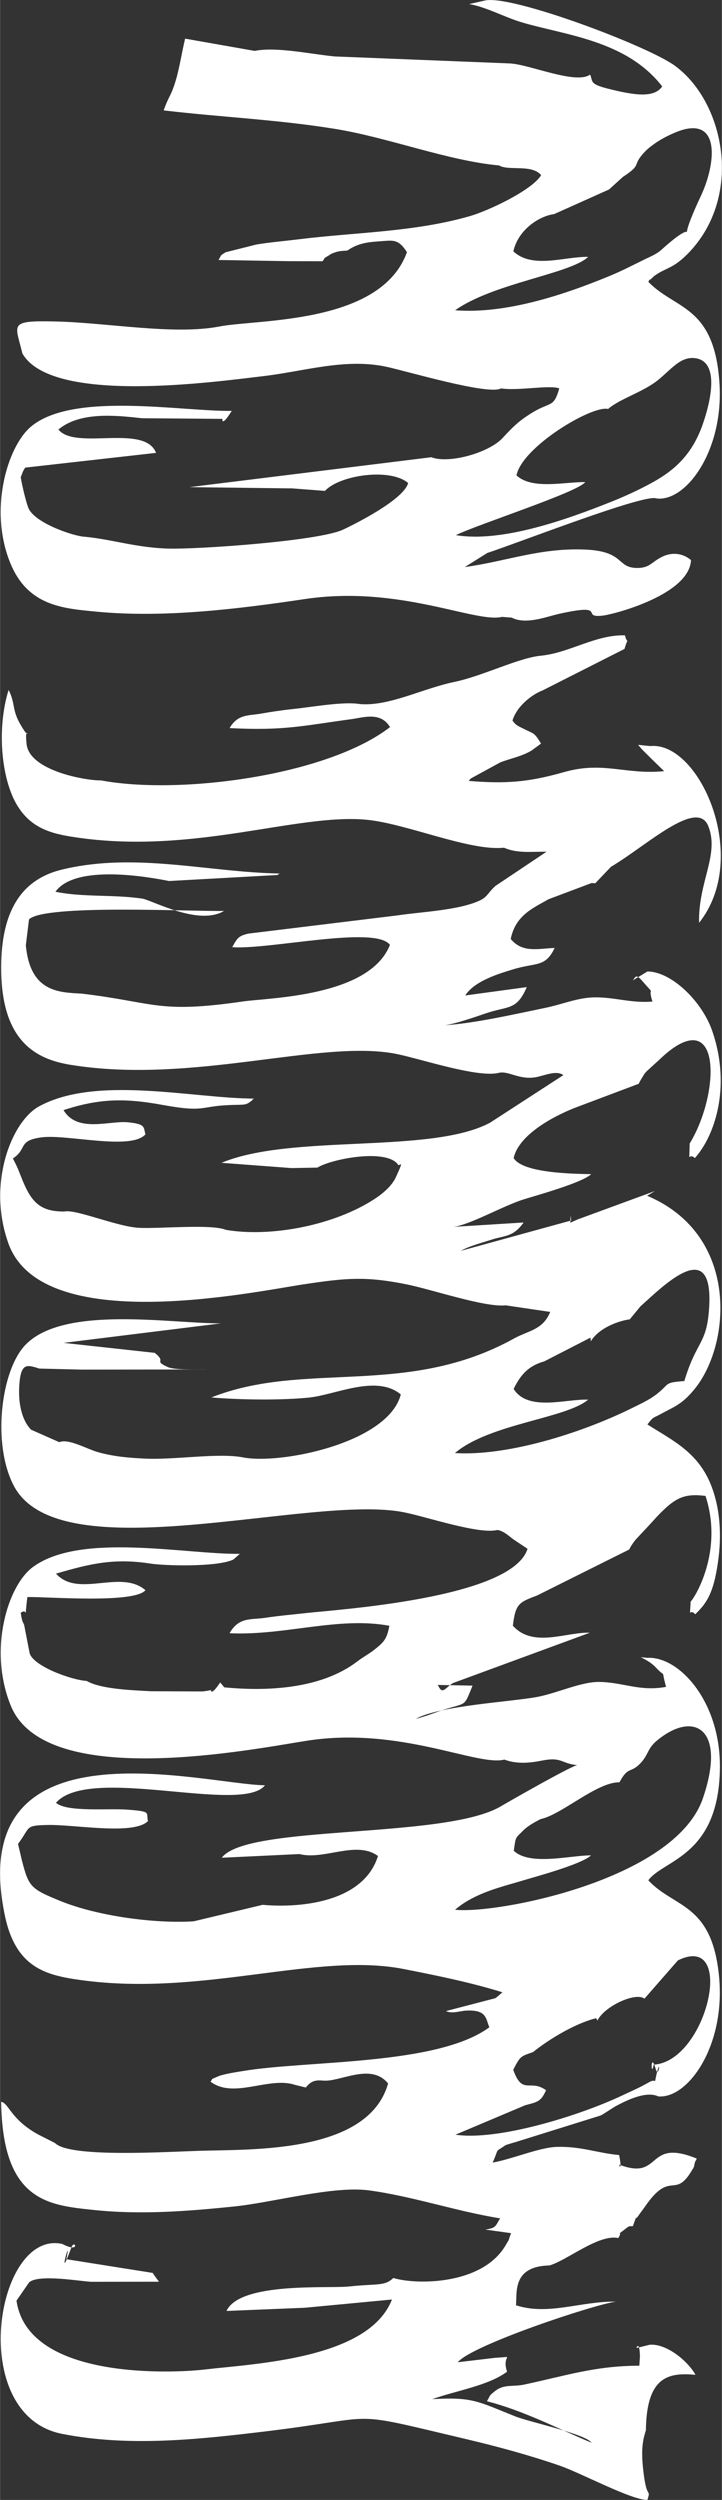
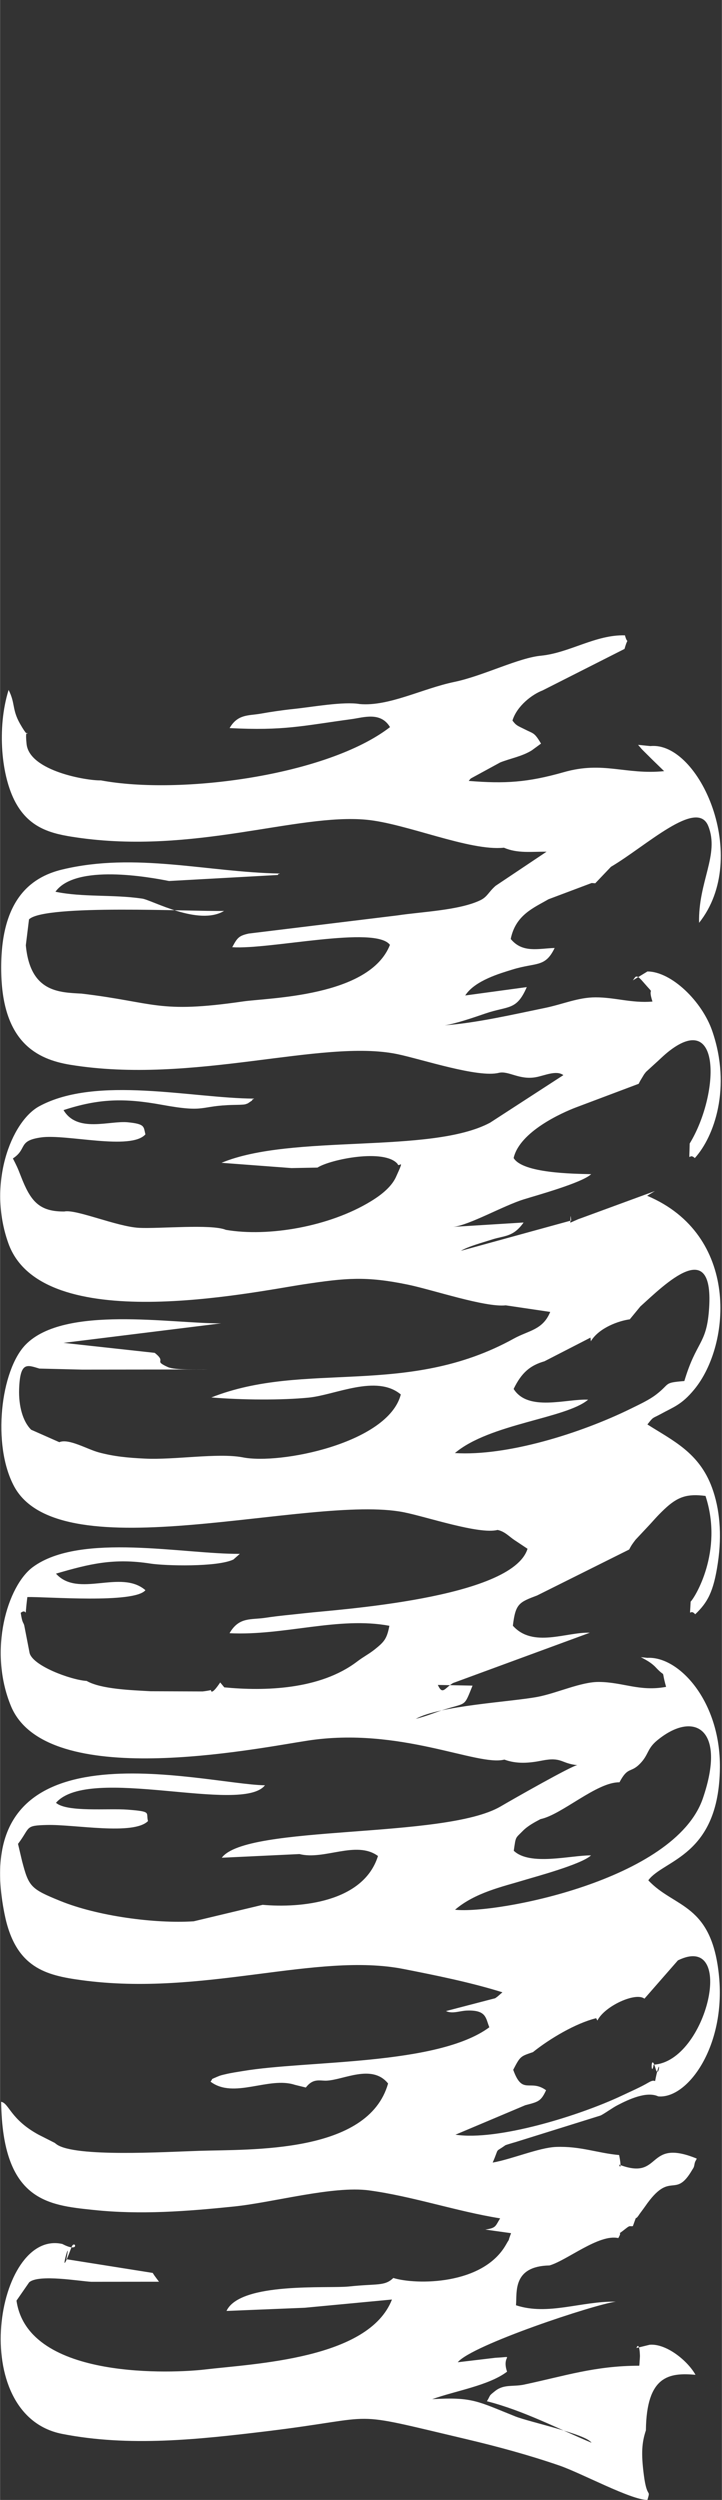
<svg xmlns="http://www.w3.org/2000/svg" xml:space="preserve" width="456px" height="1577px" version="1.1" style="shape-rendering:geometricPrecision; text-rendering:geometricPrecision; image-rendering:optimizeQuality; fill-rule:evenodd; clip-rule:evenodd" viewBox="0 0 104.35 360.97">
  <rect x="0" y="0" width="104.35" height="360.97" fill="#333333" stroke="none" />
  <defs>
    <style type="text/css">
   
    .fil0 {fill:#fff}
   
  </style>
  </defs>
  <g id="Camada_x0020_1">
    <path class="fil0" d="M77.03 296.31c2.42,-1.94 6.19,-4.18 9.14,-4.9l0.18 0.34c1.04,-2.1 5.55,-4.15 6.8,-3.16l4.84 -5.53c8.51,-4.16 4.21,14.6 -3.51,15.06 -0.37,2.13 -0.48,-2.09 0.29,0.6 0.46,1.61 0.78,-2 0.13,0.78 -0.42,1.8 0.14,0.43 -1.15,1.19 -1.17,0.69 -2.6,1.3 -3.84,1.89 -6.18,2.92 -18,6.57 -24.08,5.65l10.1 -4.26c1.86,-0.48 2.26,-0.55 3,-2.16 -2.34,-1.69 -3.4,0.81 -4.75,-2.95 1.03,-1.99 1.06,-1.94 2.85,-2.55zm1.1 -33.65c3.05,-0.62 8.16,-5.38 11.41,-5.31 1.24,-2.35 1.61,-1.28 2.99,-2.71 1.24,-1.28 0.99,-2.12 2.42,-3.31 5.33,-4.43 10.13,-1.78 6.64,8.36 -4.06,11.78 -29.87,16.72 -35.82,16.06 2.89,-2.48 6.9,-3.34 9.9,-4.25 1.67,-0.51 8.38,-2.3 9.76,-3.6 -2.9,-0.03 -8.83,1.57 -11.17,-0.67 0.31,-2.15 0.21,-1.74 1.3,-2.86 0.74,-0.75 1.74,-1.27 2.57,-1.71zm0.56 -66.1l6.66 -3.42 0.05 0.53c1.2,-1.98 4.1,-2.97 5.63,-3.17l1.53 -1.86c3.55,-3.2 10.81,-10.46 9.91,0.66 -0.39,4.86 -1.83,4.37 -3.55,10.11 -3.07,0.25 -1.97,0.33 -4.05,1.93 -1.08,0.83 -2.4,1.42 -3.69,2.06 -7.28,3.57 -17.88,6.88 -25.43,6.41 5.05,-4.26 16.04,-4.98 19.26,-7.71 -3.13,-0.15 -8.67,1.78 -10.77,-1.55 1.14,-2.35 2.39,-3.4 4.45,-3.99zm-0.41 -101.89c-3.26,0.27 -8.42,2.92 -12.59,3.79 -4.61,0.95 -9.49,3.57 -13.69,3.2 -2.36,-0.4 -6.9,0.43 -9.49,0.7 -1.64,0.17 -3.27,0.41 -4.91,0.7 -1.69,0.29 -3.25,0.04 -4.42,2.07 7.87,0.4 10.46,-0.32 17.67,-1.3 1.68,-0.23 4.17,-1.1 5.52,1.16 -9.09,7.01 -30.38,9.83 -41.8,7.69 -1.92,0.07 -10.32,-1.32 -10.74,-5.24 -0.38,-3.57 0.95,0.41 -0.97,-2.97 -1.16,-2.07 -0.64,-2.89 -1.63,-4.85 -1.72,5.55 -1.05,12.49 1.01,16.26 2.08,3.82 5.35,4.53 8.73,5.03 17.06,2.52 31.88,-3.48 41.97,-2.55 5.73,0.53 14.94,4.57 19.9,4.04 1.96,0.86 4.04,0.55 6.16,0.58l-7.36 4.92c-1.05,0.92 -1.18,1.58 -2.2,2.08 -3.04,1.47 -8.52,1.67 -11.94,2.19l-21.57 2.63c-1.41,0.32 -1.63,0.59 -2.37,1.97 5.51,0.36 20.68,-3.17 22.8,-0.34 -2.95,7.51 -17.53,7.63 -21.23,8.17 -12.35,1.79 -12.65,0.14 -23.35,-1.13 -3.24,-0.18 -7.43,-0.18 -8.06,-6.98l0.46 -3.74c2.26,-2.23 23.65,-1.11 28.2,-1.22 -3.7,2.22 -10.42,-1.57 -11.84,-1.78 -4.27,-0.62 -8.58,-0.17 -12.54,-0.99 2.92,-4.05 13.55,-2.12 16.42,-1.55l15.74 -0.87c0.05,-0.23 0.19,-0.11 0.28,-0.21 -10.4,-0.18 -20.88,-3.12 -31.45,-0.58 -4.73,1.13 -9.1,4.6 -8.82,15.1 0.27,9.83 5.15,12.3 9.95,13.09 17.8,2.91 36.34,-3.78 47.28,-1.54 3.53,0.73 11.75,3.48 14.73,2.7 1.41,-0.3 2.93,1.06 5.31,0.64 1.24,-0.22 2.98,-1.06 3.99,-0.3l-10.6 6.87c-8.6,4.58 -28.61,1.55 -38.82,5.79l10.11 0.76 3.76 -0.07c1.92,-1.21 9.72,-2.77 11.59,-0.52 0.16,0.65 1.15,-1.15 -0.25,1.9 -0.73,1.59 -2.5,2.81 -3.64,3.5 -6.02,3.67 -14.84,5.16 -20.94,4.11 -2.08,-0.87 -9.66,-0.14 -12.55,-0.29 -3.21,-0.17 -9.11,-2.72 -10.8,-2.36 -3.7,0.04 -4.91,-1.56 -6.28,-5.08 -0.51,-1.32 -0.62,-1.52 -1.16,-2.58 2.13,-1.39 0.65,-2.56 4.09,-3.04 3.64,-0.51 12.98,1.93 15.07,-0.44 -0.29,-1.09 0.01,-1.49 -2.53,-1.74 -2.67,-0.27 -7.31,1.58 -9.31,-1.76 5.12,-1.67 8.79,-1.76 14.26,-0.76 6.54,1.19 5.26,0.11 10.39,0.01 0.38,-0.01 1.31,-0.01 1.63,-0.09 0.13,-0.04 0.25,-0.09 0.36,-0.13l0.62 -0.42c0.05,-0.25 0.2,-0.15 0.29,-0.27 -8.95,-0.04 -22.78,-3.39 -31.07,1.11 -4.02,2.19 -7.55,11.19 -4.44,19.82 4.87,13.46 35.23,7.01 42.71,5.88 6.06,-0.91 8.97,-1.2 15.03,0.05 3.62,0.75 11.18,3.31 14.15,2.99l6.43 0.95c-1.07,2.61 -3.09,2.66 -5.24,3.84 -15.53,8.59 -30.15,3.14 -43.75,8.51 4.46,0.37 10.17,0.41 14.1,0.02 3.85,-0.39 9.77,-3.39 13.29,-0.45 -1.82,7.03 -17.52,10.18 -22.9,9.07 -3.56,-0.66 -9.85,0.4 -14.1,0.19 -2.52,-0.12 -4.46,-0.31 -6.64,-0.89 -1.67,-0.44 -4.37,-2.06 -5.73,-1.48l-4.07 -1.8c-1.21,-1.19 -1.82,-3.42 -1.74,-5.87 0.14,-4.01 1.15,-3.49 2.93,-2.96l6.19 0.15 18.12 -0.02c-1.29,-0.04 -4.68,0.13 -5.75,-0.35 -2.19,-1 -0.06,-0.61 -1.89,-2.05l-13.18 -1.44 22.79 -2.82c-7.13,0.06 -22.69,-2.67 -28.28,3.09 -3.59,3.7 -4.88,14.44 -1.65,20.45 6.73,12.49 42.8,1.08 56.3,3.73 3.27,0.64 10.93,3.25 13.59,2.56 1.04,0.21 1.73,1 2.42,1.45l1.91 1.27c-2.22,7.21 -27.77,8.79 -32.07,9.29 -1.96,0.22 -3.81,0.37 -5.79,0.67 -2.12,0.33 -3.83,-0.17 -5.22,2.23 7.88,0.39 15.76,-2.45 23.11,-1.07 -0.37,1.89 -0.73,2.3 -2.13,3.42 -0.86,0.68 -1.55,1 -2.53,1.74 -5.38,4.09 -13.39,4.29 -19.21,3.73l-0.59 -0.71c-1.39,2.08 -1.34,1.09 -1.34,1.09 -0.2,0.08 -0.99,0.19 -1.22,0.21l-7.5 -0.03c-2.77,-0.16 -7.16,-0.29 -9.25,-1.49 -2.22,-0.12 -8.03,-2.24 -8.27,-4.16l-0.75 -3.86c-0.14,-0.5 -0.27,-0.25 -0.51,-1.81 1.09,-0.85 0.49,1.5 0.96,-2.28 2.69,-0.07 15.46,0.98 17.07,-0.99 -3.57,-3.08 -9.73,1.18 -12.93,-2.39 4.84,-1.41 8.33,-2.28 13.68,-1.45 2.07,0.32 9.62,0.53 11.97,-0.59l0.93 -0.82c-7.97,0.09 -23.04,-3.14 -29.91,1.9 -3.67,2.69 -6.51,12.01 -3.18,20.08 5.1,12.33 35.41,6.13 42.89,4.99 13.38,-2.05 24.54,3.75 28.44,2.74 1.79,0.66 3.6,0.51 5.45,0.14 2.89,-0.57 2.74,0.44 5.11,0.66 -0.67,0 -9.48,5.01 -11.11,5.97 -8.14,4.75 -36.69,2.56 -40.3,7.4l11.23 -0.53c3.58,0.92 8.21,-2.02 11.35,0.28 -2.09,6.7 -11.23,7.54 -16.67,7.05l-9.97 2.38c-5.61,0.36 -13.88,-0.74 -19.29,-2.94 -4.31,-1.75 -4.56,-2.07 -5.53,-5.78l-0.58 -2.46c1.84,-2.42 0.92,-2.65 4.19,-2.73 3.98,-0.1 12.49,1.53 14.6,-0.56 -0.33,-1.24 0.63,-1.37 -2.92,-1.65 -2.82,-0.22 -8.78,0.4 -10.38,-0.99 4.81,-5.53 26.88,1.7 30.21,-2.53 -8.9,-0.13 -43.45,-9.86 -37.63,18.67 1.57,7.71 5.96,8.77 11.13,9.47 17.58,2.39 33.96,-4.09 46.56,-1.61 4.78,0.94 9.68,1.93 14.27,3.36l-0.69 0.6c-0.12,0.08 -0.23,0.18 -0.36,0.26l-7.11 1.85c0.93,0.44 1.98,-0.03 2.99,-0.07 2.92,-0.12 2.74,1.14 3.28,2.41 -7.51,5.55 -26.37,4.76 -35.62,6.32 -0.83,0.14 -1.66,0.25 -2.57,0.47 -0.46,0.11 -0.69,0.15 -1.14,0.35 -1.14,0.5 -0.52,0.17 -0.98,0.71 3.36,2.55 8.43,-0.78 12.19,0.46l1.59 0.39c1.04,-1.36 1.98,-0.97 2.94,-0.99 2.46,-0.07 6.62,-2.49 8.95,0.41 -2.87,10.16 -19.81,9.48 -27.27,9.72 -5.07,0.16 -17.92,0.95 -20.63,-0.92 -0.1,-0.07 -0.2,-0.16 -0.3,-0.23l-2.33 -1.18c-4.08,-2.22 -4.27,-4.55 -5.41,-4.75 0.21,14.31 6.72,14.92 13.3,15.61 6.85,0.73 13.61,0.2 20.35,-0.49 5.67,-0.58 14.31,-3.02 19.52,-2.33 6.27,0.84 12.7,3.04 18.97,4.04 -0.71,1.13 -0.55,1.39 -2.15,1.62l3.73 0.52c-0.73,1.93 0.1,0.18 -0.73,1.65 -3.34,5.89 -13.03,5.83 -16.29,4.82 -1.28,1.22 -2.3,0.79 -6.43,1.23 -2.97,0.32 -15.71,-0.7 -17.69,3.53l11.3 -0.46 12.62 -1.19c-3.35,8.61 -19.83,9.25 -27.18,10.12 -3.96,0.46 -25.43,1.68 -27.1,-9.96l1.83 -2.64c1.35,-1.22 7.39,-0.15 8.98,-0.08l9.79 -0.01c-0.03,-0.03 -0.69,-0.93 -0.69,-0.93 -0.06,-0.09 -0.16,-0.26 -0.22,-0.34l-12.48 -1.98c0.86,-4.26 -1.52,4.37 0.74,-1.73 0.46,-1.23 1.37,0.94 -1.32,-0.47 -9.62,-2.17 -13.93,24.68 -0.04,27.42 9.72,1.91 19.76,0.8 29.42,-0.36 17.37,-2.1 11.09,-3.11 29.06,1.13 4.48,1.06 8.98,2.28 13.41,3.8 3.19,1.1 10.34,4.97 12.73,4.97 0.51,-1.71 -0.05,-0.02 -0.51,-3.55 -0.42,-3.19 -0.29,-4.76 0.29,-6.5 0.09,-7.93 3.39,-8.35 7.17,-8.02 -1.1,-1.98 -4.17,-4.53 -6.61,-4.34l-1.93 0.47c0.22,-0.59 0.46,-0.31 0.51,1.07 0.01,0.11 -0.04,0.85 -0.04,0.71 0,-0.16 -0.01,0.54 -0.06,0.78 -6.38,0 -10.8,1.49 -16.67,2.73 -1.58,0.33 -2.87,-0.09 -4.14,0.9 -1.02,0.81 -0.61,0.5 -1.21,1.5 5.27,1.34 10.29,3.97 15.12,5.99 -0.81,-1.25 -8.97,-2.99 -10.99,-3.79 -5.45,-2.17 -6.18,-2.85 -12.04,-2.5 3.39,-1.22 8.16,-1.96 10.82,-3.97 -0.87,-2.54 1.39,-2.15 -1.66,-2.01l-5.47 0.65c2.04,-2.49 19.78,-8.36 22.85,-8.75 -5,-0.09 -9.78,2.05 -14.43,0.52 0.17,-1.84 -0.56,-5.64 4.85,-5.75 2.54,-0.74 7.15,-4.58 9.94,-3.95 0.79,-1.37 -0.61,-0.03 1.17,-1.44 0.57,-0.45 0.48,-0.2 0.94,-0.29 0.77,-2.13 0.09,-0.4 0.99,-1.78l0.53 -0.72c0.08,-0.11 0.18,-0.25 0.26,-0.36 3.71,-5.37 4.25,-0.89 6.8,-5.27 0.11,-0.2 0.24,-0.27 0.32,-0.78 0.09,-0.52 0.23,-0.54 0.33,-0.84 -7.45,-3.04 -4.94,3.29 -11.22,0.87 0.13,0.44 0.19,0.34 0.2,0.12 0.01,-0.06 0,-0.53 -0.2,-1.5 -3.14,-0.28 -5.6,-1.31 -9.14,-1.17 -2.44,0.1 -6.37,1.77 -9.14,2.26 1.03,-2.36 0.21,-1.34 1.84,-2.51 0.02,-0.02 1.11,-0.36 1.46,-0.45l12.27 -3.83c0.42,-0.16 1.77,-1.14 2.48,-1.5 1.58,-0.82 4.19,-2.06 5.89,-1.27 4.25,0.38 9.74,-7.22 8.79,-17.28 -1.02,-10.68 -6.46,-9.87 -10.23,-13.92 2.18,-2.99 10.22,-3.43 10.35,-16.26 0.09,-9.58 -5.91,-16.11 -10.48,-15.86l-0.95 -0.1c0.77,0.41 1.52,0.8 2.15,1.47 1.64,1.76 0.69,-0.09 1.5,2.82 -3.83,0.71 -6.21,-0.68 -9.7,-0.71 -2.59,-0.03 -6.09,1.63 -8.91,2.16 -3.93,0.73 -14.13,1.25 -17.58,3.17 1.79,-0.46 2.93,-0.98 4.23,-1.38 3.16,-0.98 2.73,-0.34 3.98,-3.42l-5.02 -0.1c0.7,1.5 0.96,0.49 2.19,-0.27l19.79 -7.27c-3.37,-0.13 -8.22,2.25 -11.13,-1.01 0.38,-3.19 0.89,-3.38 3.51,-4.37l13.3 -6.63c0.35,-0.66 0.38,-0.69 0.92,-1.41l1.67 -1.78c0.96,-1.01 1.31,-1.5 2.49,-2.62 1.95,-1.85 3.35,-2.27 5.96,-1.93 2.64,8.06 -1.61,14.78 -2.15,15.26 -0.13,2.8 -0.21,0.83 0.66,1.83 1.77,-1.69 2.66,-3.22 3.28,-7.46 0.61,-4.12 0.25,-7.83 -0.85,-10.82 -1.86,-5.08 -5.68,-6.8 -9.34,-9.13 0.89,-1.15 0.72,-0.85 1.86,-1.47 1.92,-1.06 3.06,-1.34 4.91,-3.58 5.37,-6.51 6.55,-22.35 -6.81,-27.97l1.12 -0.68 -10.71 3.93c-0.13,0.04 -0.25,0.09 -0.37,0.13l-1.15 0.51c0.04,-0.27 0,-1.78 0.13,-0.32l-15.95 4.38c1.06,-0.64 3.16,-1.2 4.49,-1.63 1.81,-0.59 3.08,-0.33 4.58,-2.46l-10.15 0.63c2.31,-0.25 7.26,-3.07 10.17,-3.97 1.82,-0.57 8.44,-2.39 9.75,-3.64 -2.63,-0.06 -9.89,-0.13 -11.21,-2.33 0.87,-3.82 7.02,-6.55 8.99,-7.3l9.09 -3.42c0.08,-0.17 0.19,-0.38 0.25,-0.48l0.53 -0.88c0.08,-0.11 0.18,-0.24 0.27,-0.35 0.01,-0.01 1.11,-1.02 1.18,-1.08 0.74,-0.65 1.42,-1.36 2.27,-2.01 7.53,-5.75 7.1,6.5 2.87,13.43 -0.06,3.32 -0.22,1.16 0.74,2.1 2.82,-3.1 5.32,-10.2 2.53,-18.33 -1.47,-4.3 -5.89,-8.59 -9.37,-8.62l-2.12 1.29c0.42,-0.51 0.41,-1.04 1.49,0.22 2.01,2.32 0.54,0.29 1.35,2.84 -3.03,0.25 -5.42,-0.62 -8.24,-0.61 -2.49,0 -4.7,0.99 -7.26,1.52 -4.67,0.96 -9.89,2.17 -14.53,2.52 1.63,-0.25 4.13,-1.11 5.85,-1.7 3.39,-1.16 4.52,-0.39 6.01,-3.82l-8.9 1.21c1.39,-2.17 5.11,-3.21 6.81,-3.74 3.48,-1.08 4.74,-0.25 6.12,-3.12 -2.38,0.08 -4.65,0.77 -6.35,-1.3 0.7,-3.49 3.36,-4.51 5.45,-5.73l6.25 -2.35 0.52 0.04 2.27 -2.38c5.08,-2.99 12.44,-9.95 14.07,-5.88 1.65,4.12 -1.47,8.04 -1.33,13.97 7.55,-9.5 -0.01,-26.23 -7.03,-25.52l-1.78 -0.18c0.09,0.13 0.22,0.27 0.29,0.34 0.06,0.08 0.2,0.25 0.29,0.34l1.45 1.44c0.68,0.65 1.11,1.09 1.73,1.68 -5.63,0.55 -8.79,-1.49 -14.52,0.15 -5.25,1.49 -8.49,1.68 -13.73,1.26 0.1,-0.14 0.23,-0.29 0.31,-0.36l4.24 -2.31c1.45,-0.58 3.14,-0.86 4.56,-1.74l1.34 -0.98c-1,-1.68 -1.08,-1.4 -2.43,-2.1 -0.93,-0.47 -1.16,-0.49 -1.7,-1.23 0.66,-2.14 2.88,-3.79 4.36,-4.35l11.84 -5.99c0.59,-2.09 0.5,-0.34 0.06,-1.96 -4.21,-0.12 -7.94,2.49 -12.05,2.93z" />
-     <path class="fil0" d="M87.9 59.05c1.72,-1.5 5.1,-2.44 7.27,-4.22 1.89,-1.55 3.15,-3.28 5.14,-3.13 3.55,0.27 2.69,5.49 1.26,9.59 -1.79,5.13 -5.03,7.23 -8.17,8.86 -1.73,0.9 -3.4,1.65 -5.22,2.37 -6.11,2.43 -15.61,5.87 -22.29,4.75 3.1,-1.53 17.69,-6.22 18.7,-7.66 -2.96,-0.04 -7.67,1.14 -9.94,-0.97 0.83,-4.13 10.92,-10.15 13.25,-9.59zm-7.82 -28.13l7.95 -3.56 2.01 -1.82c2.91,-1.9 1.19,-1.54 3.14,-3.6 0.53,-0.56 1.07,-0.93 1.46,-1.21 1.02,-0.75 2.69,-1.54 3.7,-1.88 5.84,-1.93 5.12,4.86 2.98,9.42 -4.44,9.48 0.92,1.81 -5.73,7.81 -0.64,0.58 -1.6,0.99 -2.34,1.34 -1.7,0.83 -3.34,1.69 -5.12,2.42 -6.82,2.82 -15.12,5.52 -22.35,4.96 5.58,-3.94 16.63,-5.24 19.24,-7.71 -3.38,-0.07 -8.06,1.79 -10.82,-0.8 0.73,-3.25 3.91,-5.14 5.88,-5.37zm5.22 -20.15c-2.06,1.48 -8.75,-1.47 -11.59,-1.61l-25.35 -1.01c-3.51,-0.34 -8.42,-1.43 -11.56,-0.8l-10.05 -1.77c-0.46,1.91 -0.82,4.23 -1.32,5.92 -0.72,2.45 -1.01,2.24 -1.78,4.44 8.3,0.98 16.43,1.32 24.71,2.66 7.78,1.25 16.3,4.6 23.78,5.29 1.35,0.82 4.76,-0.22 6.08,1.41 -1.39,2.22 -7.71,5.17 -10.35,5.92 -8.02,2.3 -16.53,2.32 -24.49,3.31 -2.11,0.26 -4.38,0.45 -6.35,0.78l-4.44 1.12c-0.85,0.57 -0.49,0.22 -1.01,1.11l10.12 0.17 4.92 0.01c0.52,-0.7 -0.05,-0.24 0.98,-0.89 0.5,-0.31 0.18,-0.14 0.75,-0.36 0.6,-0.24 1.24,-0.25 1.85,-0.29 1.39,-0.97 2.76,-1.21 4.43,-1.32 2.11,-0.13 2.88,-0.49 4.19,1.55 -3.76,10.46 -21.57,9.66 -27.09,10.73 -6.57,1.27 -16.13,-0.54 -23.68,-0.72 -6.91,-0.16 -5.86,0.32 -4.82,4.63 4.27,7.39 27.74,4.09 34.74,3.27 5.91,-0.68 11.84,-2.63 17.79,-1.38 2.87,0.6 14.88,4.18 16.66,3.14 2.49,0.39 6.96,-0.53 8.42,0 -0.84,2.94 -1.24,1.8 -4.18,3.67 -1.72,1.09 -2.5,1.86 -4.03,3.51 -1.97,2.12 -7.75,3.75 -10.29,2.76l-34.96 4.32 14.86 0.18 4.72 0.36c2.21,-2.35 9.52,-3.32 12.03,-1.13 -0.65,2.39 -7.6,5.88 -9.42,6.73 -3.48,1.63 -20.87,2.86 -25.32,2.73 -4.58,-0.13 -8.09,-1.34 -12.05,-1.71 -1.46,-0.06 -6.97,-1.87 -8.05,-4.02 -0.34,-0.69 -1.01,-3.53 -1.17,-4.58 0.32,-0.7 0.16,-0.62 0.65,-1.38l18.92 -2.13c-1.68,-4.24 -11.65,-0.32 -14.12,-3.37 3.12,-2.61 8.3,-2.05 12.08,-1.63l11.63 0.09c0,0 -0.19,1.31 1.35,-1.15 -7.29,0.1 -22.9,-2.81 -29,2.25 -3.45,2.87 -6.2,12.11 -2.96,19.85 2.55,6.07 7.56,6.42 12.32,6.88 9.8,0.95 20.52,-0.37 30.27,-1.82 13.62,-2.02 24.63,3.52 28.44,2.58l1.4 0.11c2.1,1.07 5.02,-0.15 6.96,-0.57 7.18,-1.58 2.74,0.74 6.34,0.26 1.67,-0.23 12.4,-3.03 12.62,-8 -1.2,-1.02 -2.77,-1.16 -4.14,-0.49 -1.59,0.76 -1.79,1.67 -3.75,1.63 -2.89,-0.07 -1.72,-2.44 -7.48,-2.66 -6.51,-0.25 -11.25,1.69 -17.33,2.53l3.26 -2.04c4.56,-1.49 22.84,-8.62 24.44,-7.87 4.26,0.55 9.74,-6.86 9.12,-16.61 -0.73,-11.32 -6.37,-10.6 -10.29,-14.67 0.08,-0.12 0.22,-0.46 0.27,-0.29l0.56 -0.53c1.74,-1.28 2.69,-0.98 4.98,-3.34 7.92,-8.18 5.25,-21.71 -1.93,-27.01 -3.85,-2.85 -23.43,-10.23 -27.43,-9.46l-2.36 0.53c2.4,0.39 5.09,1.87 7.5,2.6 6.28,1.89 15.2,2.57 20.42,9.29 -1.16,1.7 -4,1.3 -7.9,0.31 -2.67,-0.68 -2.09,-1.03 -2.52,-2.02z" />
  </g>
</svg>